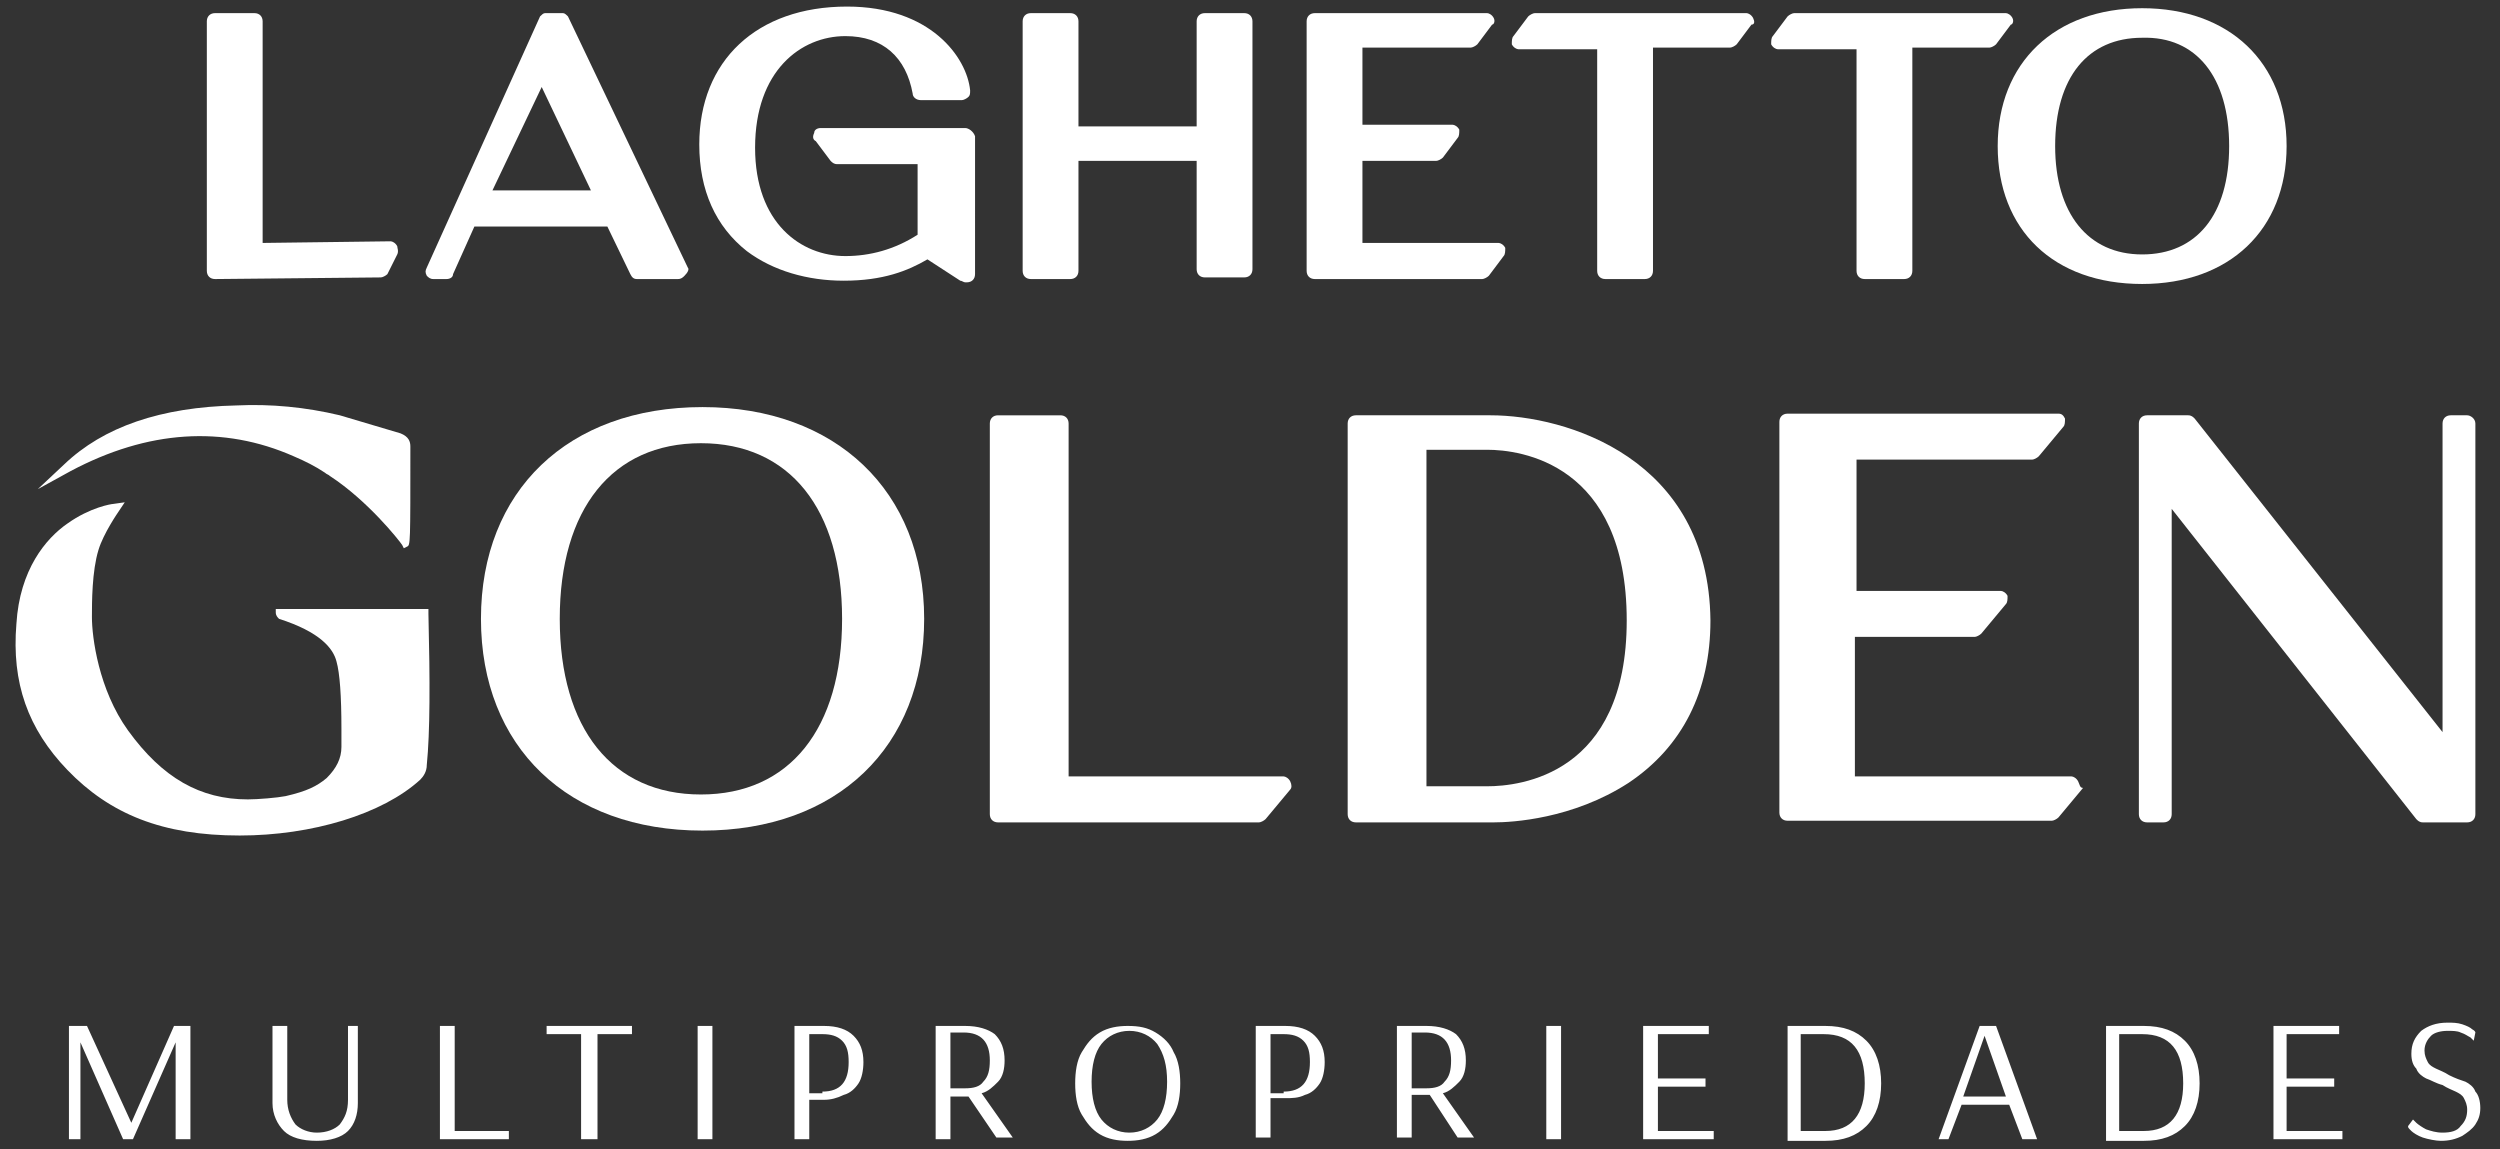
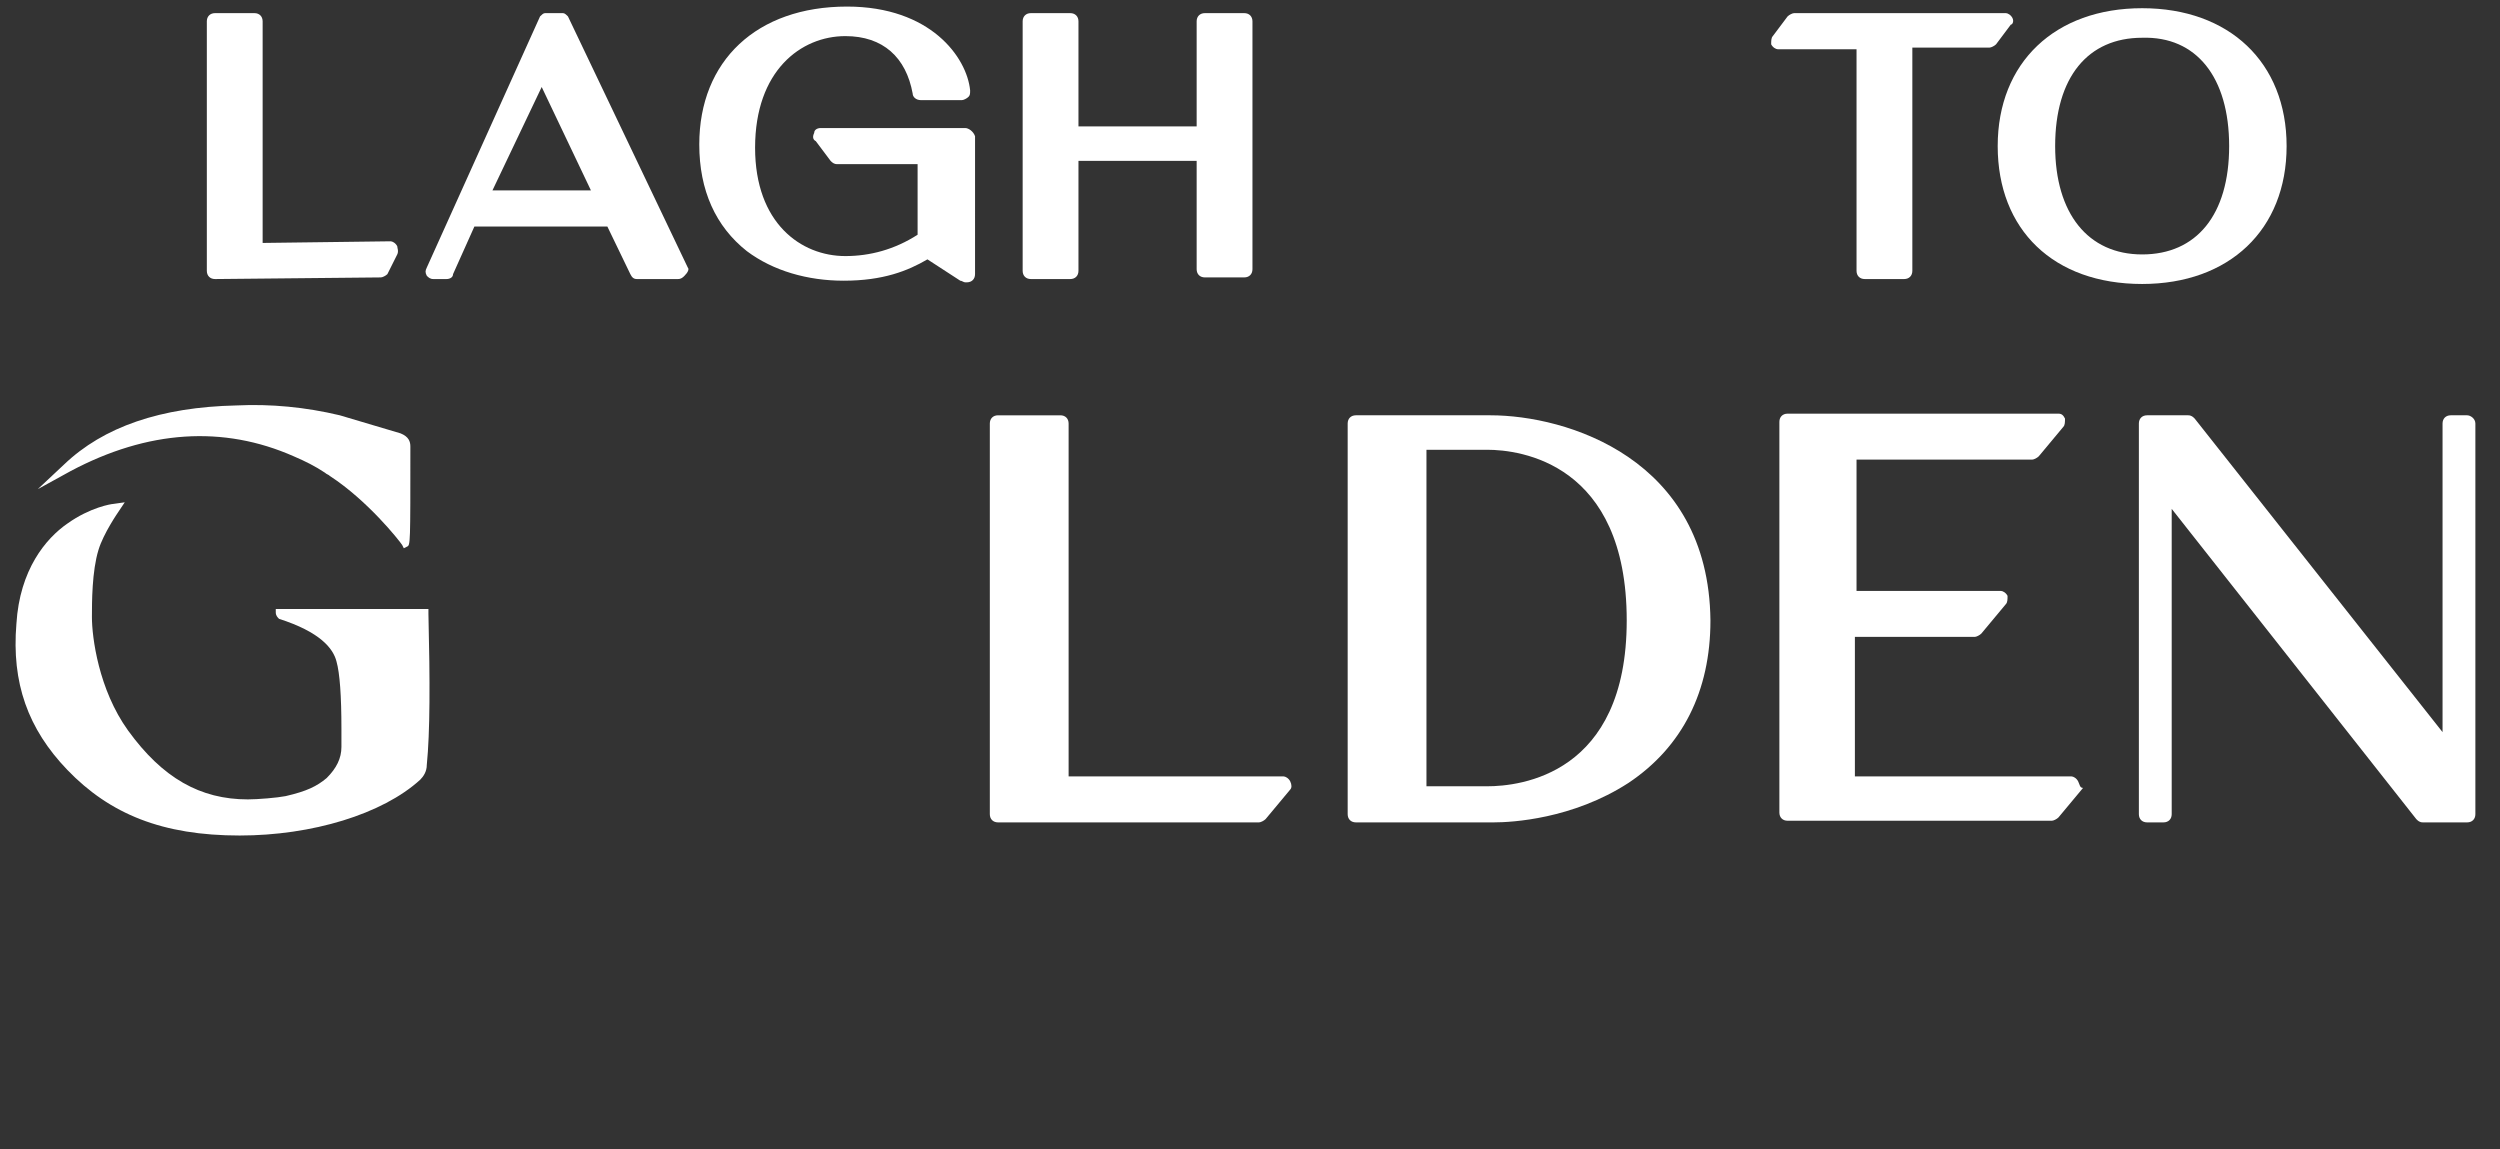
<svg xmlns="http://www.w3.org/2000/svg" id="Camada_1" x="0px" y="0px" width="152.3px" height="70px" viewBox="0 0 152.3 70" style="enable-background:new 0 0 152.3 70;" xml:space="preserve">
  <rect x="0" y="0" width="152.3" height="70" fill="#333333" stroke="none" />
  <style type="text/css">	.st0{fill:#FFFFFF;}</style>
  <g>
    <path class="st0" d="M24.2,15c-0.1-0.2-0.3-0.3-0.4-0.3L16,14.8V1.3c0-0.3-0.2-0.5-0.5-0.5h-2.4c-0.3,0-0.5,0.2-0.5,0.5v15.2   c0,0.3,0.2,0.5,0.5,0.5l10.1-0.1c0.1,0,0.3-0.1,0.4-0.2l0.6-1.2C24.3,15.3,24.2,15.1,24.2,15" />
    <path class="st0" d="M41.9,16.3L34.6,1c-0.1-0.1-0.2-0.2-0.3-0.2h-1.1c-0.1,0-0.2,0.1-0.3,0.2L26,16.3c-0.1,0.2-0.1,0.3,0,0.5   c0.1,0.1,0.2,0.2,0.4,0.2h0.8c0.2,0,0.4-0.1,0.4-0.3l1.3-2.9h8.1l1.4,2.9c0.1,0.2,0.2,0.3,0.4,0.3h2.5c0.2,0,0.3-0.1,0.4-0.2   C41.9,16.6,42,16.4,41.9,16.3 M36,11.6h-6l3-6.3L36,11.6z" />
    <path class="st0" d="M58.8,7.8H50c-0.2,0-0.4,0.1-0.4,0.3c-0.1,0.2-0.1,0.4,0.1,0.5l0.9,1.2c0.1,0.1,0.2,0.2,0.4,0.2h4.9v4.3   c-1.4,0.9-2.9,1.3-4.4,1.3c-2.7,0-5.5-2-5.5-6.6c0-4.7,2.8-6.8,5.5-6.8c2.3,0,3.7,1.3,4.1,3.5c0,0.2,0.2,0.4,0.5,0.4h2.5   c0.1,0,0.3-0.1,0.4-0.2c0.1-0.1,0.1-0.2,0.1-0.4c-0.2-2-2.4-5.1-7.5-5.1c-5.5,0-9,3.3-9,8.4c0,2.8,1,5,2.9,6.5   c1.6,1.2,3.7,1.8,5.9,1.8c2.4,0,3.9-0.6,5.1-1.3l2,1.3c0.1,0,0.2,0.1,0.3,0.1h0.1c0.3,0,0.5-0.2,0.5-0.5V8.3   C59.3,8,59,7.8,58.8,7.8" />
    <path class="st0" d="M75.8,0.8h-2.4c-0.3,0-0.5,0.2-0.5,0.5v6.4h-7.2V1.3c0-0.3-0.2-0.5-0.5-0.5h-2.4c-0.3,0-0.5,0.2-0.5,0.5v15.2   c0,0.3,0.2,0.5,0.5,0.5h2.4c0.3,0,0.5-0.2,0.5-0.5V9.8h7.2v6.6c0,0.3,0.2,0.5,0.5,0.5h2.4c0.3,0,0.5-0.2,0.5-0.5V1.3   C76.3,1,76.1,0.8,75.8,0.8" />
-     <path class="st0" d="M91.7,15.1c-0.1-0.2-0.3-0.3-0.4-0.3H83v-5h4.5c0.1,0,0.3-0.1,0.4-0.2l0.9-1.2c0.1-0.1,0.1-0.3,0.1-0.5   c-0.1-0.2-0.3-0.3-0.4-0.3H83V2.9h6.6c0.1,0,0.3-0.1,0.4-0.2l0.9-1.2C91,1.5,91.1,1.3,91,1.1c-0.1-0.2-0.3-0.3-0.4-0.3H80.1   c-0.3,0-0.5,0.2-0.5,0.5v15.2c0,0.3,0.2,0.5,0.5,0.5h10.2c0.1,0,0.3-0.1,0.4-0.2l0.9-1.2C91.7,15.5,91.7,15.3,91.7,15.1" />
    <path class="st0" d="M122.6,1.1c-0.1-0.2-0.3-0.3-0.4-0.3h-12.9c-0.1,0-0.3,0.1-0.4,0.2l-0.9,1.2c-0.1,0.1-0.1,0.3-0.1,0.5   c0.1,0.2,0.3,0.3,0.4,0.3h4.8v13.5c0,0.3,0.2,0.5,0.5,0.5h2.4c0.3,0,0.5-0.2,0.5-0.5V2.9h4.7c0.1,0,0.3-0.1,0.4-0.2l0.9-1.2   C122.6,1.5,122.7,1.3,122.6,1.1" />
-     <path class="st0" d="M106.8,1.1c-0.1-0.2-0.3-0.3-0.4-0.3H93.5c-0.1,0-0.3,0.1-0.4,0.2l-0.9,1.2c-0.1,0.1-0.1,0.3-0.1,0.5   c0.1,0.2,0.3,0.3,0.4,0.3h4.8v13.5c0,0.3,0.2,0.5,0.5,0.5h2.4c0.3,0,0.5-0.2,0.5-0.5V2.9h4.7c0.1,0,0.3-0.1,0.4-0.2l0.9-1.2   C106.9,1.5,106.9,1.3,106.8,1.1" />
    <path class="st0" d="M130.5,0.5c-5.3,0-8.8,3.3-8.8,8.4c0,5.1,3.4,8.4,8.8,8.4c5.3,0,8.8-3.3,8.8-8.4   C139.3,3.8,135.8,0.5,130.5,0.5 M135.8,8.9c0,4.2-2,6.6-5.3,6.6c-3.3,0-5.3-2.5-5.3-6.6c0-4.2,2-6.6,5.3-6.6   C133.8,2.2,135.8,4.7,135.8,8.9" />
    <path class="st0" d="M17.9,27.8L17.9,27.8c0.7,0.3,1.3,0.6,1.9,1c0.1,0.1,0.2,0.1,0.3,0.2c2.3,1.5,4.2,3.9,4.4,4.2l0.1,0.2l0.2-0.1   c0.2-0.1,0.2-0.1,0.2-6.1c0-0.3-0.1-0.6-0.6-0.8l-3.7-1.1c-2.1-0.5-4.2-0.7-6.3-0.6C9.8,24.8,6.3,26,3.9,28.3l-1.6,1.5l2-1.1   C9,26.2,13.6,25.9,17.9,27.8" />
    <path class="st0" d="M26.1,37.4l0-0.3h-9l-0.3,0l0,0.2c0,0.2,0.1,0.3,0.2,0.4c2.5,0.8,3.3,1.8,3.5,2.6c0.2,0.7,0.3,2.1,0.3,4.1v1.1   c0,0.7-0.3,1.3-0.9,1.9c-0.6,0.5-1.2,0.8-2.5,1.1c-0.5,0.1-1.7,0.2-2.3,0.2c-2.9,0-5.2-1.3-7.3-4.2c-1.8-2.5-2.2-5.7-2.2-6.9   c0-0.9,0-2.8,0.4-4.1c0.3-1,1.2-2.3,1.2-2.3l0.4-0.6l-0.7,0.1c-0.1,0-1.4,0.2-2.8,1.2c-1.3,0.9-2.9,2.8-3.1,6.1   c-0.3,3.6,0.7,6.4,3.1,8.9c2.6,2.7,5.8,4,10.5,4c4.4,0,8.7-1.3,11-3.4c0.2-0.2,0.4-0.5,0.4-0.9C26.2,44.6,26.2,41.5,26.1,37.4" />
-     <path class="st0" d="M42.8,24.8c-8.2,0-13.5,5.1-13.5,12.9s5.3,12.9,13.5,12.9s13.5-5.1,13.5-12.9S50.9,24.8,42.8,24.8 M51.3,37.7   c0,6.7-3.2,10.7-8.6,10.7s-8.6-4-8.6-10.7c0-6.7,3.2-10.7,8.6-10.7S51.3,31,51.3,37.7" />
    <path class="st0" d="M78.6,47.6c-0.1-0.2-0.3-0.3-0.4-0.3H65.1V25.8c0-0.3-0.2-0.5-0.5-0.5h-3.8c-0.3,0-0.5,0.2-0.5,0.5v23.8   c0,0.3,0.2,0.5,0.5,0.5h15.9c0.1,0,0.3-0.1,0.4-0.2l1.5-1.8C78.7,48,78.7,47.8,78.6,47.6" />
    <path class="st0" d="M90.8,25.3h-8.2c-0.3,0-0.5,0.2-0.5,0.5v23.8c0,0.3,0.2,0.5,0.5,0.5h8.4c1.1,0,4.8-0.2,8.2-2.4   c3.3-2.2,5-5.6,5-9.9C104.1,27.9,95.4,25.3,90.8,25.3 M99.1,37.8c0,9.4-6.5,10.1-8.5,10.1h-3.7V27.4h3.7   C92.6,27.4,99.1,28.2,99.1,37.8" />
    <path class="st0" d="M126.6,47.6c-0.1-0.2-0.3-0.3-0.4-0.3h-13.2v-8.5h7.3c0.1,0,0.3-0.1,0.4-0.2l1.5-1.8c0.1-0.1,0.1-0.3,0.1-0.5   c-0.1-0.2-0.3-0.3-0.4-0.3h-8.8v-8h10.7c0.1,0,0.3-0.1,0.4-0.2l1.5-1.8c0.1-0.1,0.1-0.3,0.1-0.5c-0.1-0.2-0.2-0.3-0.4-0.3h-16.5   c-0.3,0-0.5,0.2-0.5,0.5v23.8c0,0.3,0.2,0.5,0.5,0.5h16.1c0.1,0,0.3-0.1,0.4-0.2l1.5-1.8C126.7,48,126.7,47.8,126.6,47.6" />
    <path class="st0" d="M150.3,25.3h-1c-0.3,0-0.5,0.2-0.5,0.5v18.8l-15.1-19.1c-0.1-0.1-0.2-0.2-0.4-0.2h-2.5c-0.3,0-0.5,0.2-0.5,0.5   v23.8c0,0.3,0.2,0.5,0.5,0.5h1c0.3,0,0.5-0.2,0.5-0.5V31l14.9,18.9c0.1,0.1,0.2,0.2,0.4,0.2h2.7c0.3,0,0.5-0.2,0.5-0.5V25.8   C150.8,25.5,150.5,25.3,150.3,25.3" />
    <g>
-       <path class="st0" d="M4.2,69.4l0-6.9l0,0l0,0h1.1L8,68.4h0l2.6-5.9h1l0,6.9h-0.9l0-5.9h0l-2.6,5.9H7.5l-2.6-5.9l0,5.9H4.2z     M17.3,68.9c-0.4-0.4-0.7-1-0.7-1.7v-4.7h0.9V67c0,0.6,0.2,1.1,0.5,1.5c0.3,0.3,0.8,0.5,1.3,0.5c0.6,0,1.1-0.2,1.4-0.5    c0.3-0.4,0.5-0.8,0.5-1.5v-4.5h0.6v4.7c0,0.7-0.2,1.3-0.6,1.7c-0.4,0.4-1.1,0.6-1.9,0.6C18.4,69.5,17.7,69.3,17.3,68.9 M26.8,69.4    v-6.9h0.9v6.4H31v0.5H26.8z M35.4,69.4V63h-2.1v-0.5h5.2V63h-2.1v6.4H35.4z M42.5,62.5h0.9v6.9h-0.9V62.5z M48.4,62.5h1.8    c0.8,0,1.4,0.2,1.8,0.6c0.4,0.4,0.6,0.9,0.6,1.6c0,0.5-0.1,1-0.3,1.3c-0.2,0.3-0.5,0.6-0.9,0.7C51,66.9,50.6,67,50.2,67h-0.9v2.4    h-0.9V62.5z M50.1,66.5c1.1,0,1.6-0.6,1.6-1.8c0-0.6-0.1-1-0.4-1.3c-0.3-0.3-0.7-0.4-1.2-0.4h-0.8v3.6H50.1z M57,62.5h1.8    c0.8,0,1.4,0.2,1.8,0.5c0.4,0.4,0.6,0.9,0.6,1.6c0,0.5-0.1,1-0.4,1.3c-0.3,0.3-0.6,0.6-1,0.7l1.9,2.7h-1L59,66.8h-1.1v2.6H57V62.5    z M58.8,66.3c0.5,0,0.9-0.1,1.1-0.4c0.3-0.3,0.4-0.7,0.4-1.3c0-1.1-0.5-1.7-1.6-1.7h-0.8v3.4H58.8z M67,69.1    c-0.5-0.3-0.8-0.7-1.1-1.2c-0.3-0.5-0.4-1.2-0.4-1.9c0-0.7,0.1-1.4,0.4-1.9c0.3-0.5,0.6-0.9,1.1-1.2c0.5-0.3,1.1-0.4,1.7-0.4    c0.7,0,1.2,0.1,1.7,0.4c0.5,0.3,0.9,0.7,1.1,1.2c0.3,0.5,0.4,1.2,0.4,1.9c0,0.7-0.1,1.4-0.4,1.9c-0.3,0.5-0.6,0.9-1.1,1.2    c-0.5,0.3-1.1,0.4-1.7,0.4C68.1,69.5,67.5,69.4,67,69.1 M70.5,68.2c0.4-0.5,0.6-1.3,0.6-2.3c0-1-0.2-1.7-0.6-2.3    c-0.4-0.5-1-0.8-1.7-0.8c-0.7,0-1.3,0.3-1.7,0.8c-0.4,0.5-0.6,1.3-0.6,2.3c0,1,0.2,1.8,0.6,2.3c0.4,0.5,1,0.8,1.7,0.8    C69.5,69,70.1,68.7,70.5,68.2 M76.5,62.5h1.8c0.8,0,1.4,0.2,1.8,0.6c0.4,0.4,0.6,0.9,0.6,1.6c0,0.5-0.1,1-0.3,1.3    c-0.2,0.3-0.5,0.6-0.9,0.7c-0.4,0.2-0.8,0.2-1.2,0.2h-0.9v2.4h-0.9V62.5z M78.2,66.5c1.1,0,1.6-0.6,1.6-1.8c0-0.6-0.1-1-0.4-1.3    c-0.3-0.3-0.7-0.4-1.2-0.4h-0.8v3.6H78.2z M85.1,62.5h1.8c0.8,0,1.4,0.2,1.8,0.5c0.4,0.4,0.6,0.9,0.6,1.6c0,0.5-0.1,1-0.4,1.3    c-0.3,0.3-0.6,0.6-1,0.7l1.9,2.7h-1l-1.7-2.6H86v2.6h-0.9V62.5z M86.9,66.3c0.5,0,0.9-0.1,1.1-0.4c0.3-0.3,0.4-0.7,0.4-1.3    c0-1.1-0.5-1.7-1.6-1.7H86v3.4H86.9z M94.2,62.5h0.9v6.9h-0.9V62.5z M100.1,69.4v-6.9h4V63H101v2.7h2.9v0.5H101v2.7h3.4v0.5H100.1    z M108.9,62.5h2.3c1.1,0,1.9,0.3,2.5,0.9c0.6,0.6,0.9,1.5,0.9,2.6c0,1.1-0.3,2-0.9,2.6c-0.6,0.6-1.4,0.9-2.5,0.9h-2.3V62.5z     M111.2,68.9c1.6,0,2.4-1,2.4-2.9c0-2-0.8-3-2.5-3h-1.4v5.9H111.2z M118.1,69.4l2.5-6.9h1l2.5,6.9h-0.9l-0.8-2.1h-2.9l-0.8,2.1    H118.1z M119.6,66.8h2.6l-1.3-3.7L119.6,66.8z M128.3,62.5h2.3c1.1,0,1.9,0.3,2.5,0.9c0.6,0.6,0.9,1.5,0.9,2.6    c0,1.1-0.3,2-0.9,2.6c-0.6,0.6-1.4,0.9-2.5,0.9h-2.3V62.5z M130.6,68.9c1.6,0,2.4-1,2.4-2.9c0-2-0.8-3-2.5-3h-1.4v5.9H130.6z     M138.5,69.4v-6.9h4V63h-3.2v2.7h2.9v0.5h-2.9v2.7h3.4v0.5H138.5z M147.6,69.3c-0.3-0.1-0.6-0.3-0.7-0.4c-0.2-0.2-0.2-0.2-0.2-0.3    l0.3-0.4c0,0,0.1,0.1,0.2,0.2c0.1,0.1,0.4,0.3,0.6,0.4c0.3,0.1,0.6,0.2,1,0.2c0.5,0,0.9-0.1,1.1-0.4c0.3-0.3,0.4-0.6,0.4-1    c0-0.3-0.1-0.5-0.2-0.7s-0.3-0.3-0.5-0.4c-0.2-0.1-0.5-0.2-0.8-0.4c-0.4-0.1-0.7-0.3-1-0.4c-0.2-0.1-0.5-0.3-0.6-0.6    c-0.2-0.2-0.3-0.5-0.3-0.9c0-0.6,0.2-1,0.6-1.4c0.4-0.3,0.9-0.5,1.6-0.5c0.3,0,0.6,0,0.9,0.1c0.3,0.1,0.5,0.2,0.6,0.3    c0.2,0.1,0.2,0.2,0.2,0.2l-0.1,0.5c0,0-0.1-0.1-0.2-0.2c-0.2-0.1-0.3-0.2-0.6-0.3c-0.2-0.1-0.5-0.1-0.8-0.1c-0.4,0-0.8,0.1-1,0.3    c-0.2,0.2-0.4,0.5-0.4,0.9c0,0.3,0.1,0.5,0.2,0.7c0.1,0.2,0.3,0.3,0.5,0.4c0.2,0.1,0.5,0.2,0.8,0.4c0.4,0.2,0.7,0.3,1,0.4    c0.2,0.1,0.5,0.3,0.6,0.6c0.2,0.2,0.3,0.6,0.3,1c0,0.4-0.1,0.7-0.3,1c-0.2,0.3-0.5,0.5-0.8,0.7c-0.4,0.2-0.8,0.3-1.3,0.3    C148.4,69.5,147.9,69.4,147.6,69.3" />
-     </g>
+       </g>
  </g>
</svg>